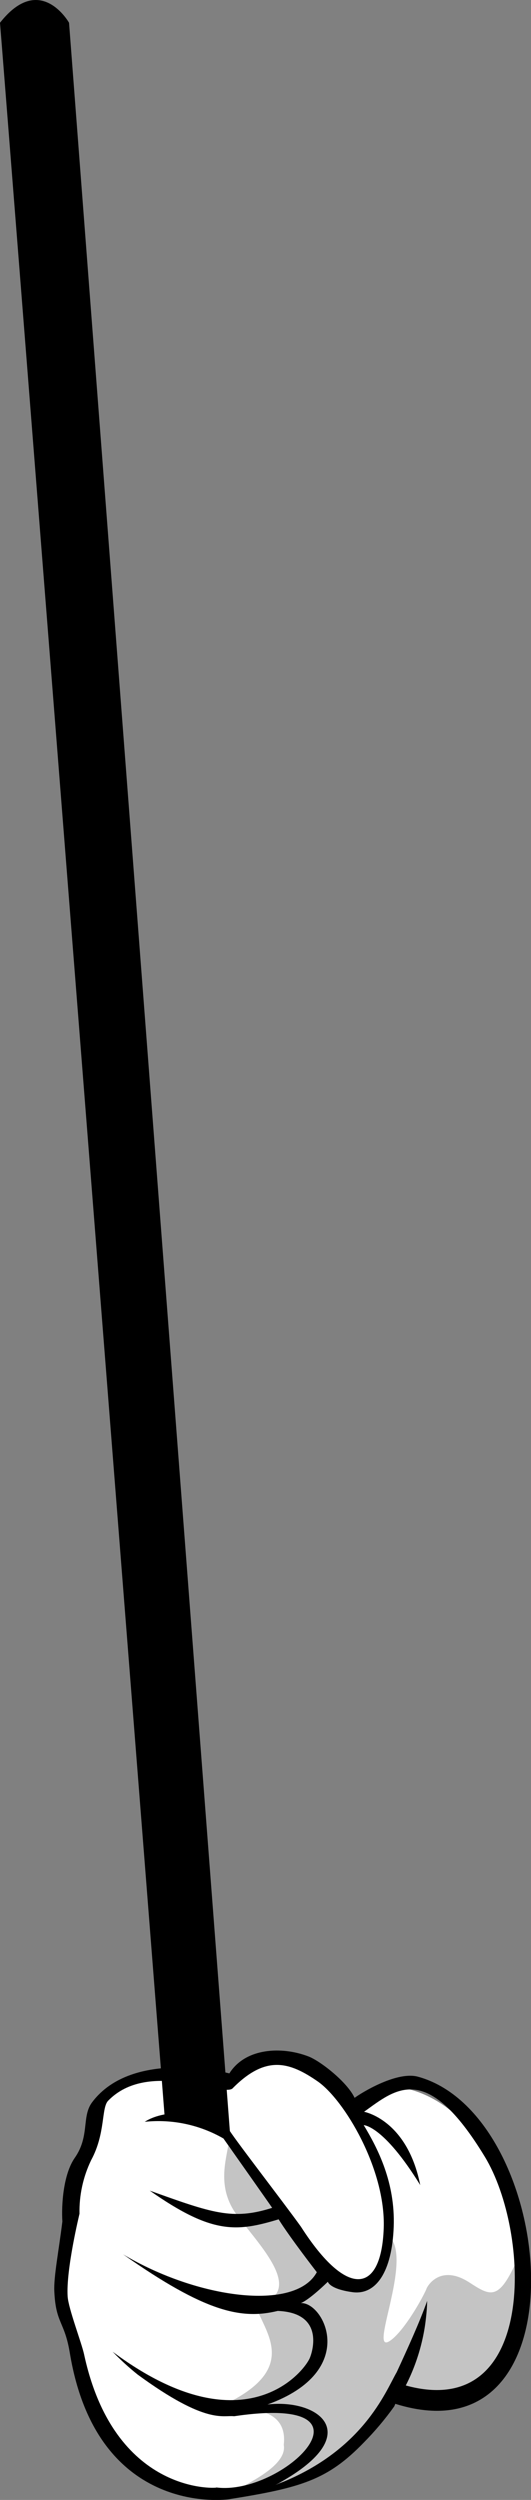
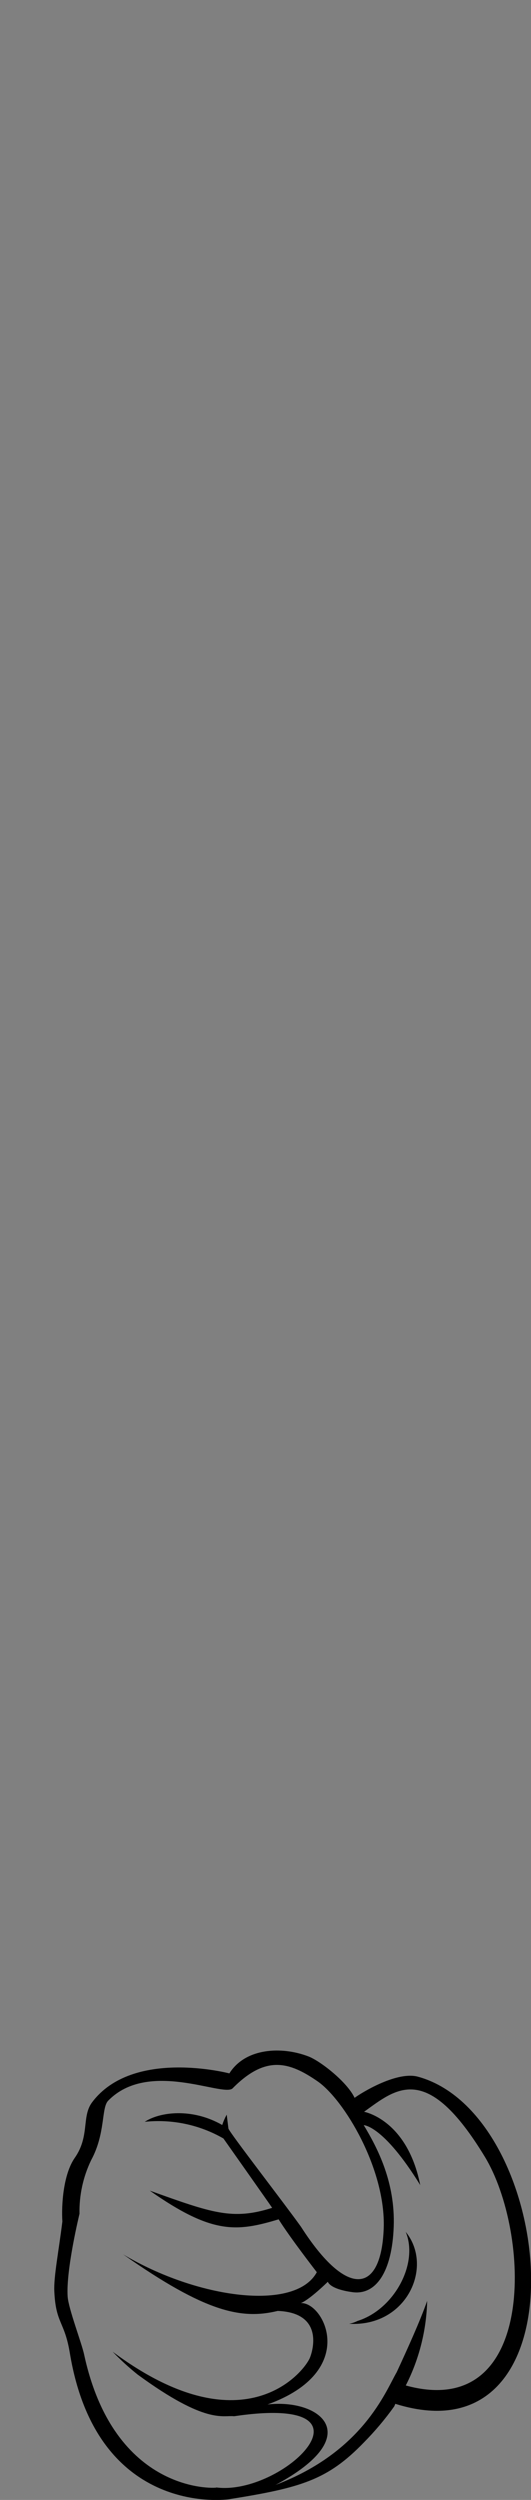
<svg xmlns="http://www.w3.org/2000/svg" id="Ebene_1" viewBox="0 0 79.68 374.52">
  <rect x="0" y="0" width="79.68" height="374.52" fill="#808080" stroke="none" />
  <defs>
    <style>.cls-1{fill:#fff;}.cls-2{fill:#c4c4c4;}</style>
  </defs>
  <g id="Pfane">
    <g id="Hand_Halten">
      <path id="Pfad_641" d="M60.88,334.36c1.98,4.78-1.77,11.64-7.22,13.34-.4,.2-.83,.35-1.27,.43,8.67,.49,12.71-8.59,8.49-13.77Z" />
-       <path id="Pfad_642" class="cls-1" d="M33.89,312.3c-22.93-5.75-19.92,8.41-24,19.05-.5,4.28-1.53,9.66-1.42,11.69,.25,4.65,1.54,4.26,2.38,8.86,4.31,23.82,23.87,21.04,23.58,21.09,10.6-1.53,14.49-2.58,19.78-7.89,1.81-2.06,3.49-4.24,5.01-6.53l.15-.36c28.3,8.85,22.8-39.07,2.51-45.08,0,0-.13-.04-.08-.02-3.1-1.03-8.45,2.14-9.46,2.86-1.14-2.28-5.09-5.29-6.85-5.97-3.99-1.53-9.31-1.3-11.6,2.29Z" />
-       <path id="Pfad_643" class="cls-2" d="M63.99,342.88c.4-.91,2.44-3.54,6.46-.93,3.04,1.97,4.3,2.71,6.81-2.66,1.38-2.94,.28,9.87-.31,10.65-.4,1.4-.98,2.74-1.75,3.98-2.84,4.42-9.92,5.76-14.55,3.84,1.28-3.63,3.23-7.6,3.37-11.54,.04-1.28-.55,.4-.73,.81-2.62,5.8-3.47,11.15-9.08,17.3-4.5,5-10.75,8.06-17.46,8.55-3.65,.56,6.55-2.61,5.83-6.62,.8-6.93-8.63-5.06-9.74-5.65,12.63-5.62,6.73-11.27,5.49-15.32,7.75-1.58,.83-8.66-2.2-12.72-3.61-4.16-2.37-8.3-1.88-11.14,5.47,7.4,6.68,6.2,14.48,18.82,3.24,.79,6.91,5.1,9.68-5.24,3.72,3.57-3.54,18.5,.32,15.52,2.06-1.6,4.62-6.14,5.27-7.64Z" />
      <path id="Pfad_644" d="M62.98,311.19s-.13-.04-.08-.02c-3.15-1.05-8.65,2.34-9.69,3.11-1.13-2.39-5.14-5.52-6.92-6.2-4.05-1.56-9.49-1.27-11.87,2.54,0,0-14.49-3.81-20.6,4.33-1.6,2.13-.32,5.06-2.6,8.32-1.72,2.46-2.02,7.04-1.86,9.54-.56,4.5-1.31,8.28-1.21,10.42,.21,4.89,1.53,4.46,2.33,9.28,4.14,25,24.14,21.87,23.84,21.91,10.84-1.72,14.82-2.87,20.28-8.51,1.66-1.68,3.19-3.49,4.56-5.41l.16-.38c28.79,9,24.32-42.83,3.67-48.93Zm-30.53,61.48c-.23,.1-15.32,.93-19.83-19.95-.37-1.72-2.35-6.86-2.47-8.68-.26-4.05,1.78-12.39,1.78-12.39-.06-2.78,.54-5.53,1.75-8.04,2.18-4.01,1.5-7.82,2.55-8.9,6.02-6.17,17.01-.62,18.63-1.81,4.98-5.06,8.52-4.05,12.8-1.09,3.97,2.74,10.24,13.13,9.92,22.01-.35,9.75-5.44,10.66-12.42-.23-2.6-3.63-10.51-13.83-10.88-14.69,0-.01-.23-1.82-.26-2.1-.27,.49-.5,1.01-.67,1.55-4.56-2.61-9.4-1.95-11.63-.48,4.1-.43,8.23,.44,11.81,2.5,0,0,7.26,10.28,7.31,10.39-5.95,1.89-9.02,.77-18.37-2.58,9.35,6.56,13.02,6.2,19.34,4.3,1.7,2.73,5.73,7.92,5.73,7.92-3.23,5.95-17.98,3.94-29.06-2.67,12.31,8.65,17.73,9.8,23.2,8.47,6.92,.28,5.3,5.91,4.8,7.08-1.04,2.32-10.19,13.46-29.58-.97,1.18,1.22,2.43,2.37,3.76,3.43,10.31,7.54,12.79,6.04,14.46,6.24,23.1-3.41,7.35,11.96-2.66,10.67Zm28.44-15.3c2.01-3.93,3.1-8.26,3.21-12.67-1.07,3.06-3.08,7.46-4.57,10.68-1.69,2.91-5.05,11.91-18.18,16.89,13.83-7.42,6.62-12.96-1.21-12.05,13.85-5,8.46-15.4,4.99-15.19,0,0,1.01-.25,4.07-3.2,0,0,.2,1.08,3.68,1.56,3.55,.49,5.95-3.06,6.2-9.8,.24-6.64-2.38-11.71-4.5-15.22,0,0,2.95,.02,8.48,8.98-1.97-9.85-8.43-10.98-8.43-10.98,4.78-3.42,9.37-7.67,18.13,6.75,6.84,11.26,7.96,39.7-11.87,34.25Z" />
    </g>
-     <path id="Pfad_784" d="M34.66,321.44L10.36,3.41S6.03-4.26,0,3.41c.04,.04,24.75,314.2,24.75,314.2,0,0,1.34-.42,4.93,0,2.2,.35,4.08,1.79,4.98,3.83Z" />
  </g>
</svg>